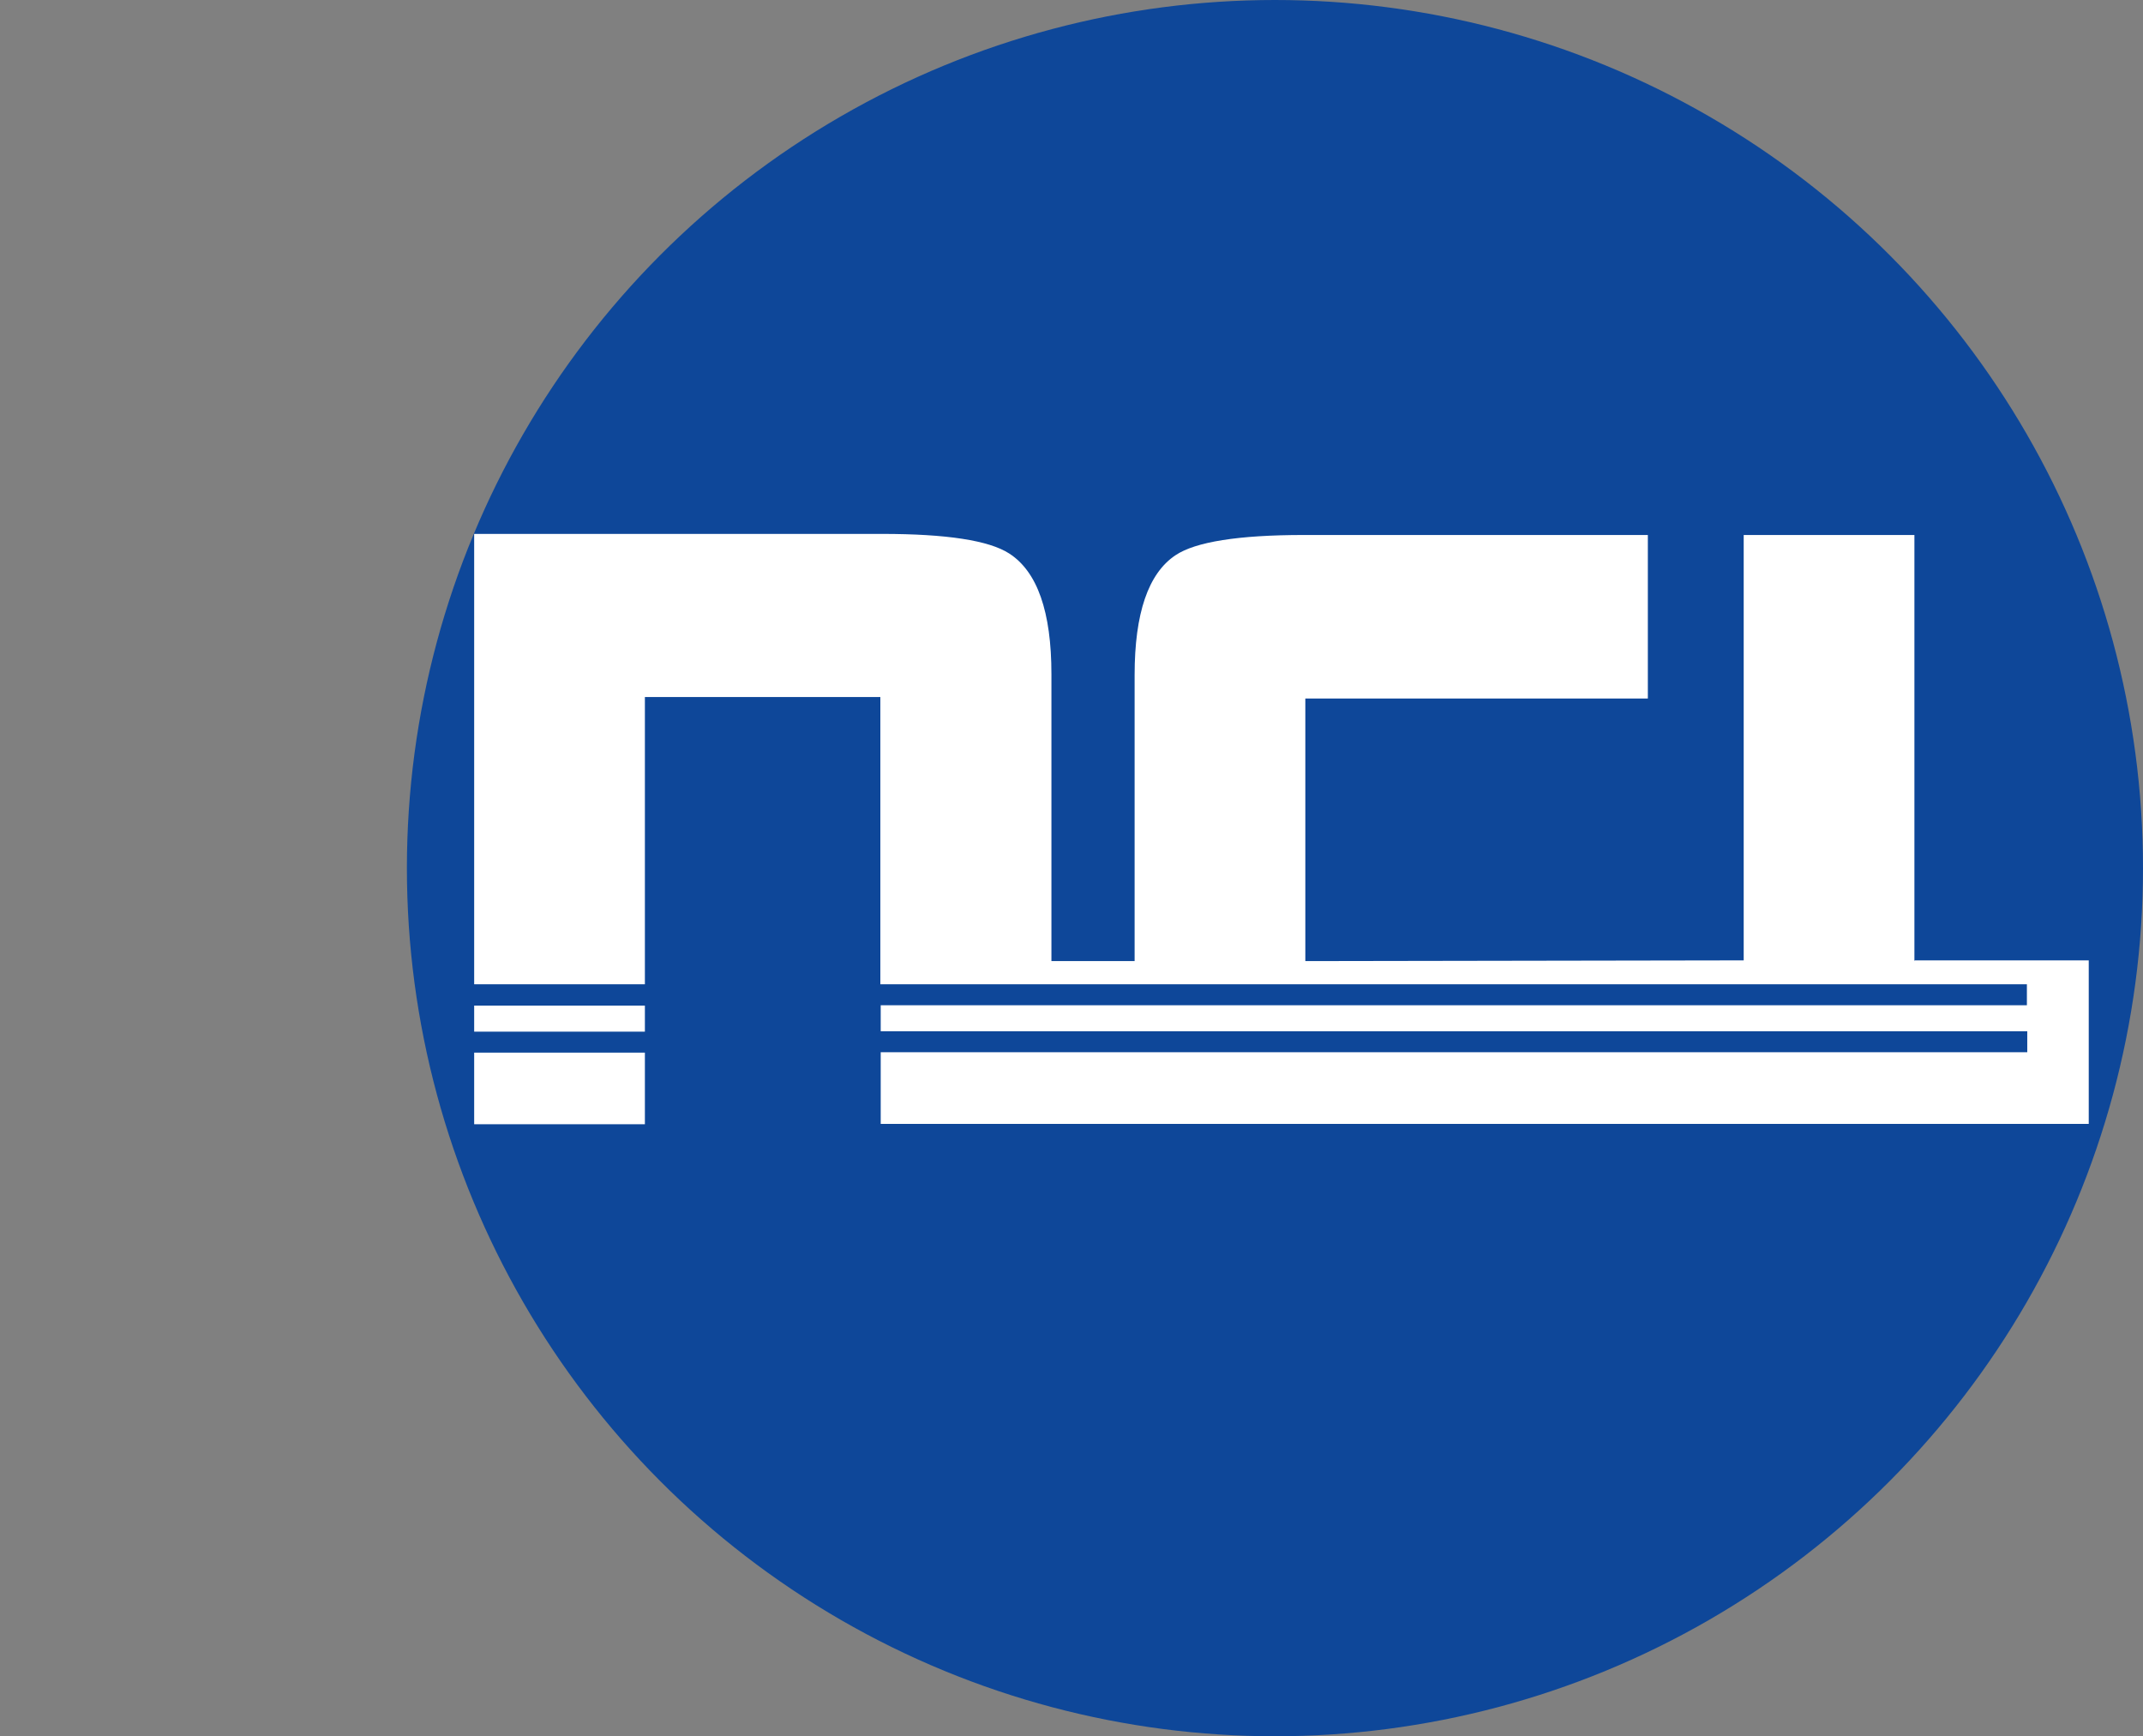
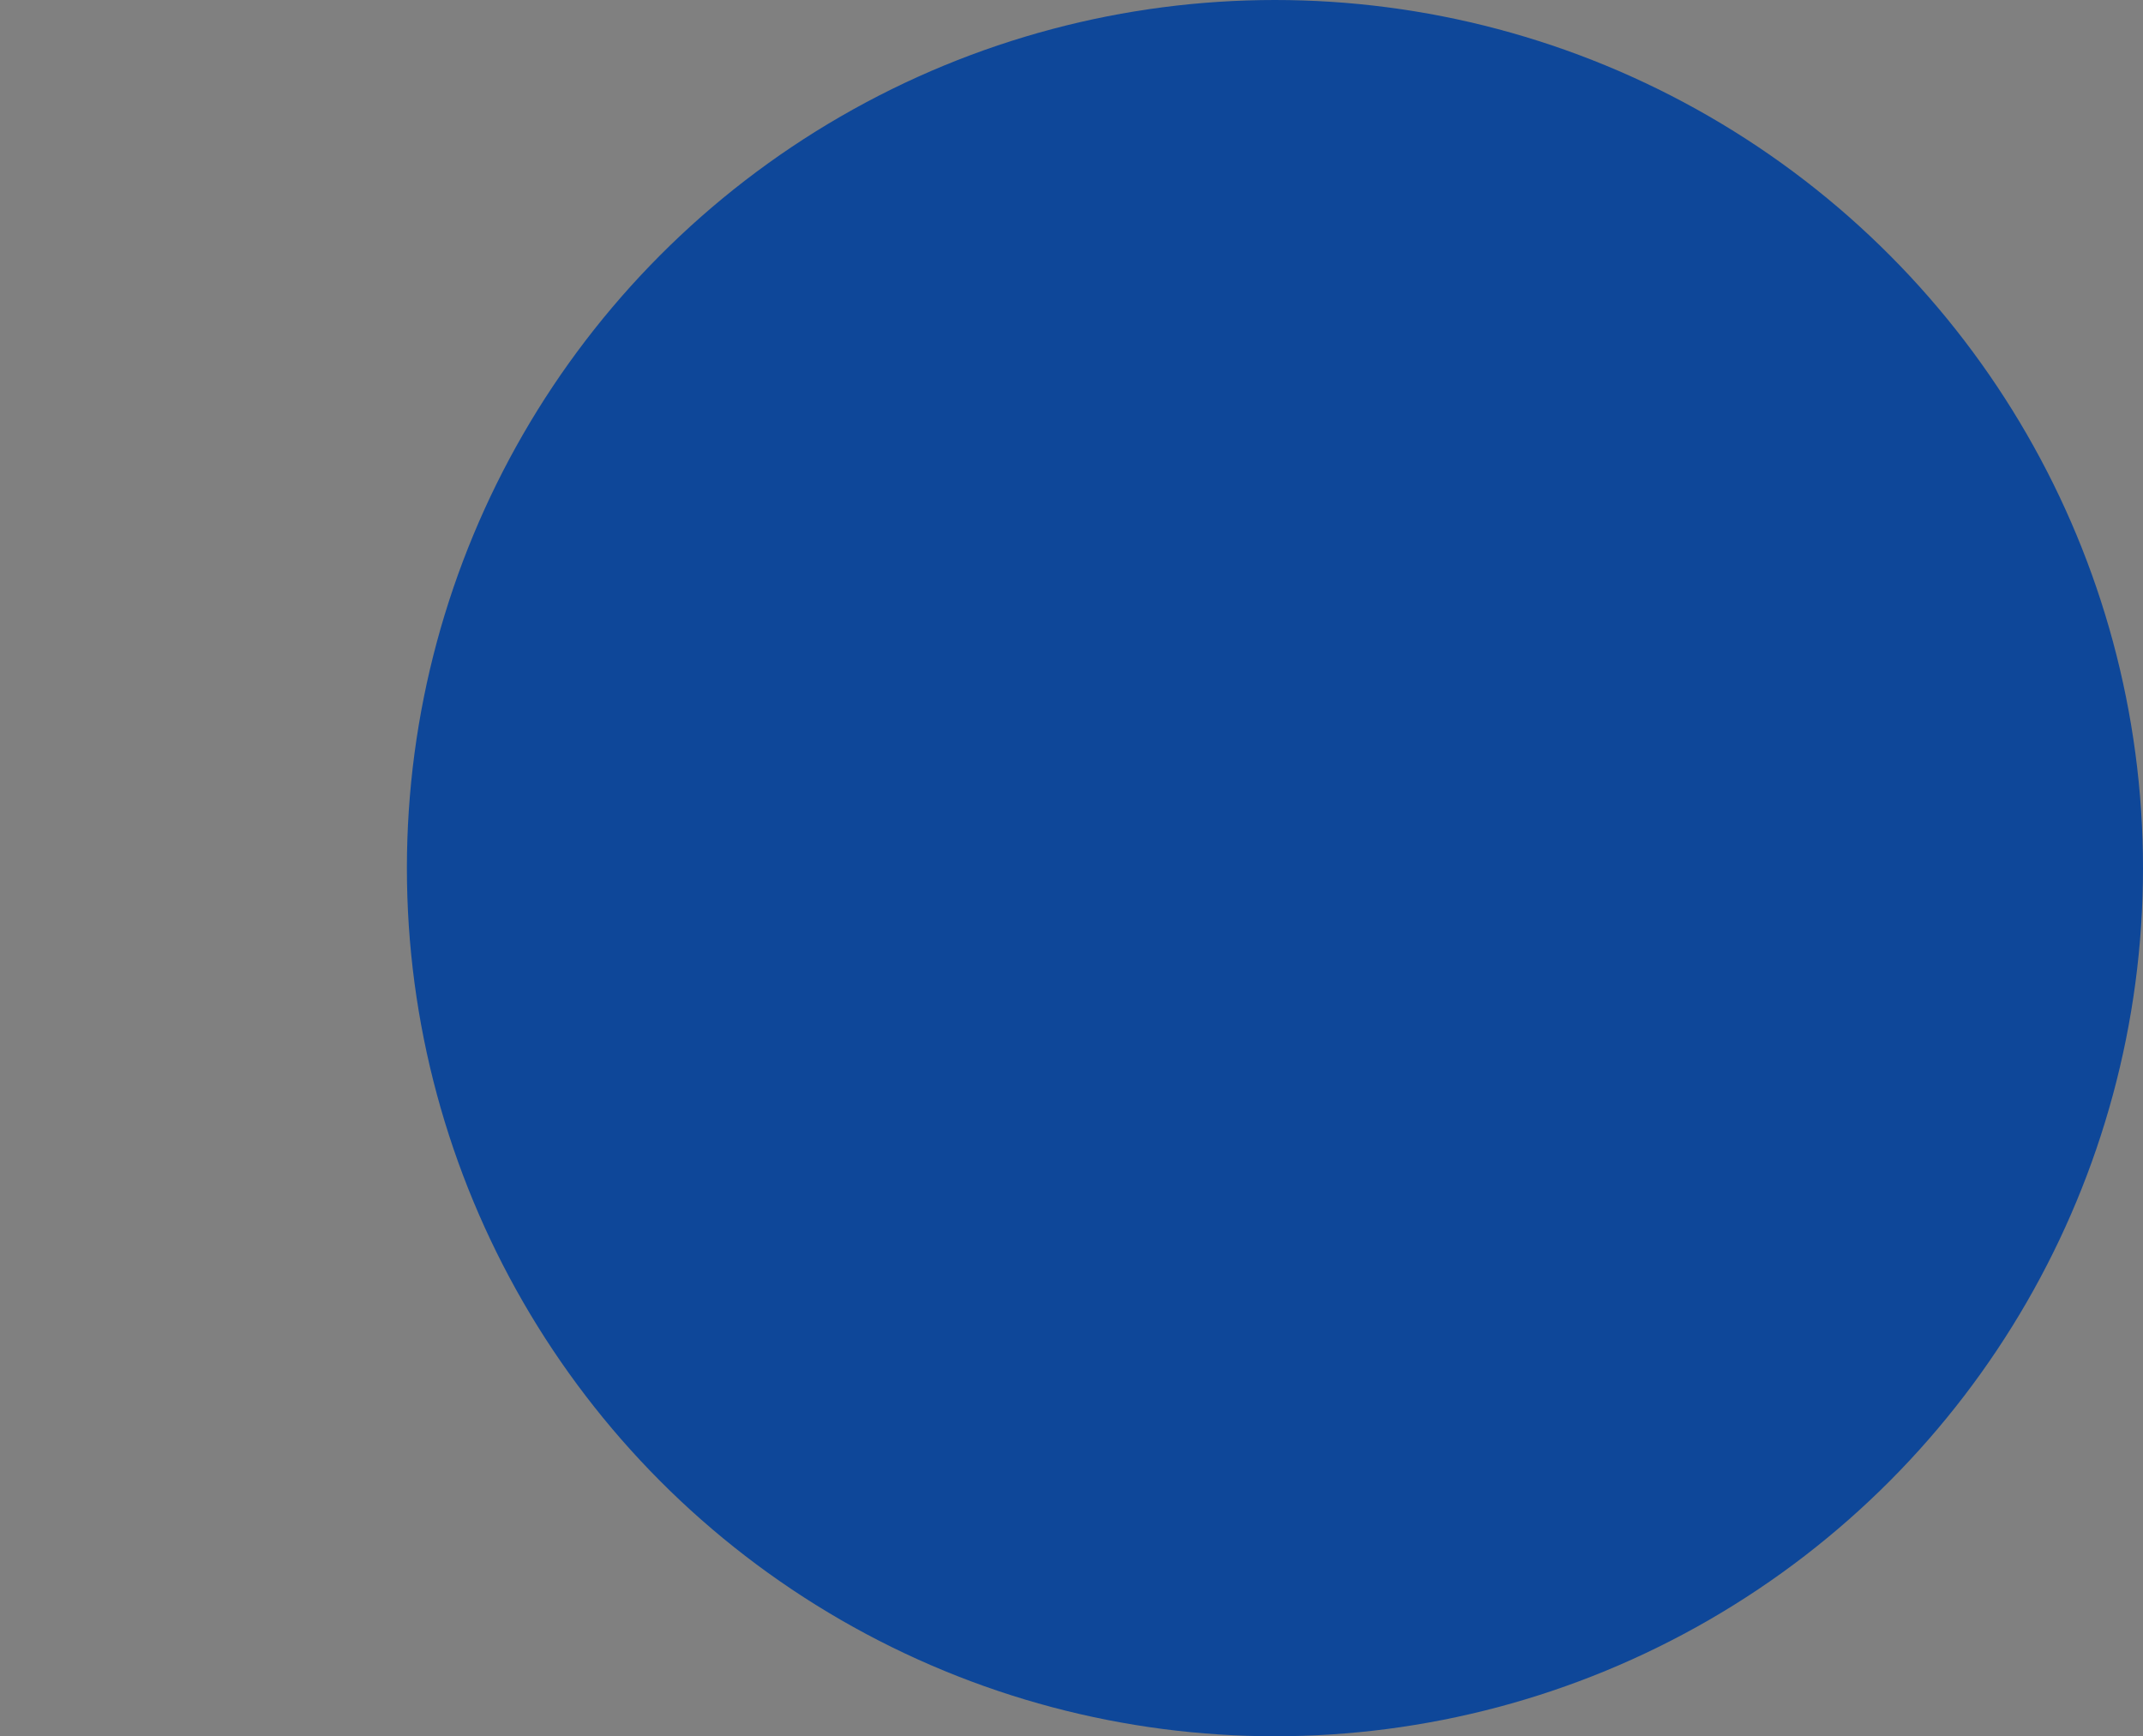
<svg xmlns="http://www.w3.org/2000/svg" viewBox="0 0 59.25 48">
  <rect x="0" y="0" width="59.25" height="48" fill="#808080" stroke="none" />
  <defs>
    <style>.cls-1{fill:#fff;}.cls-2{fill:#0e4799;}</style>
  </defs>
  <g id="Layer_2">
    <circle class="cls-2" cx="35.25" cy="24" r="24" />
  </g>
  <g id="Layer_1">
-     <path class="cls-1" d="M52.93,26.57V14.79h-4.72v11.76l-12.12,.02v-7.26h9.47v-4.52h-9.51c-1.81,0-3,.19-3.55,.56-.75,.5-1.13,1.6-1.13,3.31v7.91h-2.3v-7.93c0-1.73-.39-2.84-1.17-3.34-.56-.36-1.73-.54-3.51-.54H13.11v12.45h4.72v-7.94h6.51v7.94h31.7v.58H24.35v.72h31.7v.58H24.35v1.98H57.75v-4.52h-4.81ZM13.11,31.08h4.72v-1.98h-4.72v1.98h0Zm0-2.56h4.72v-.72h-4.72v.72h0Z" />
-   </g>
+     </g>
</svg>